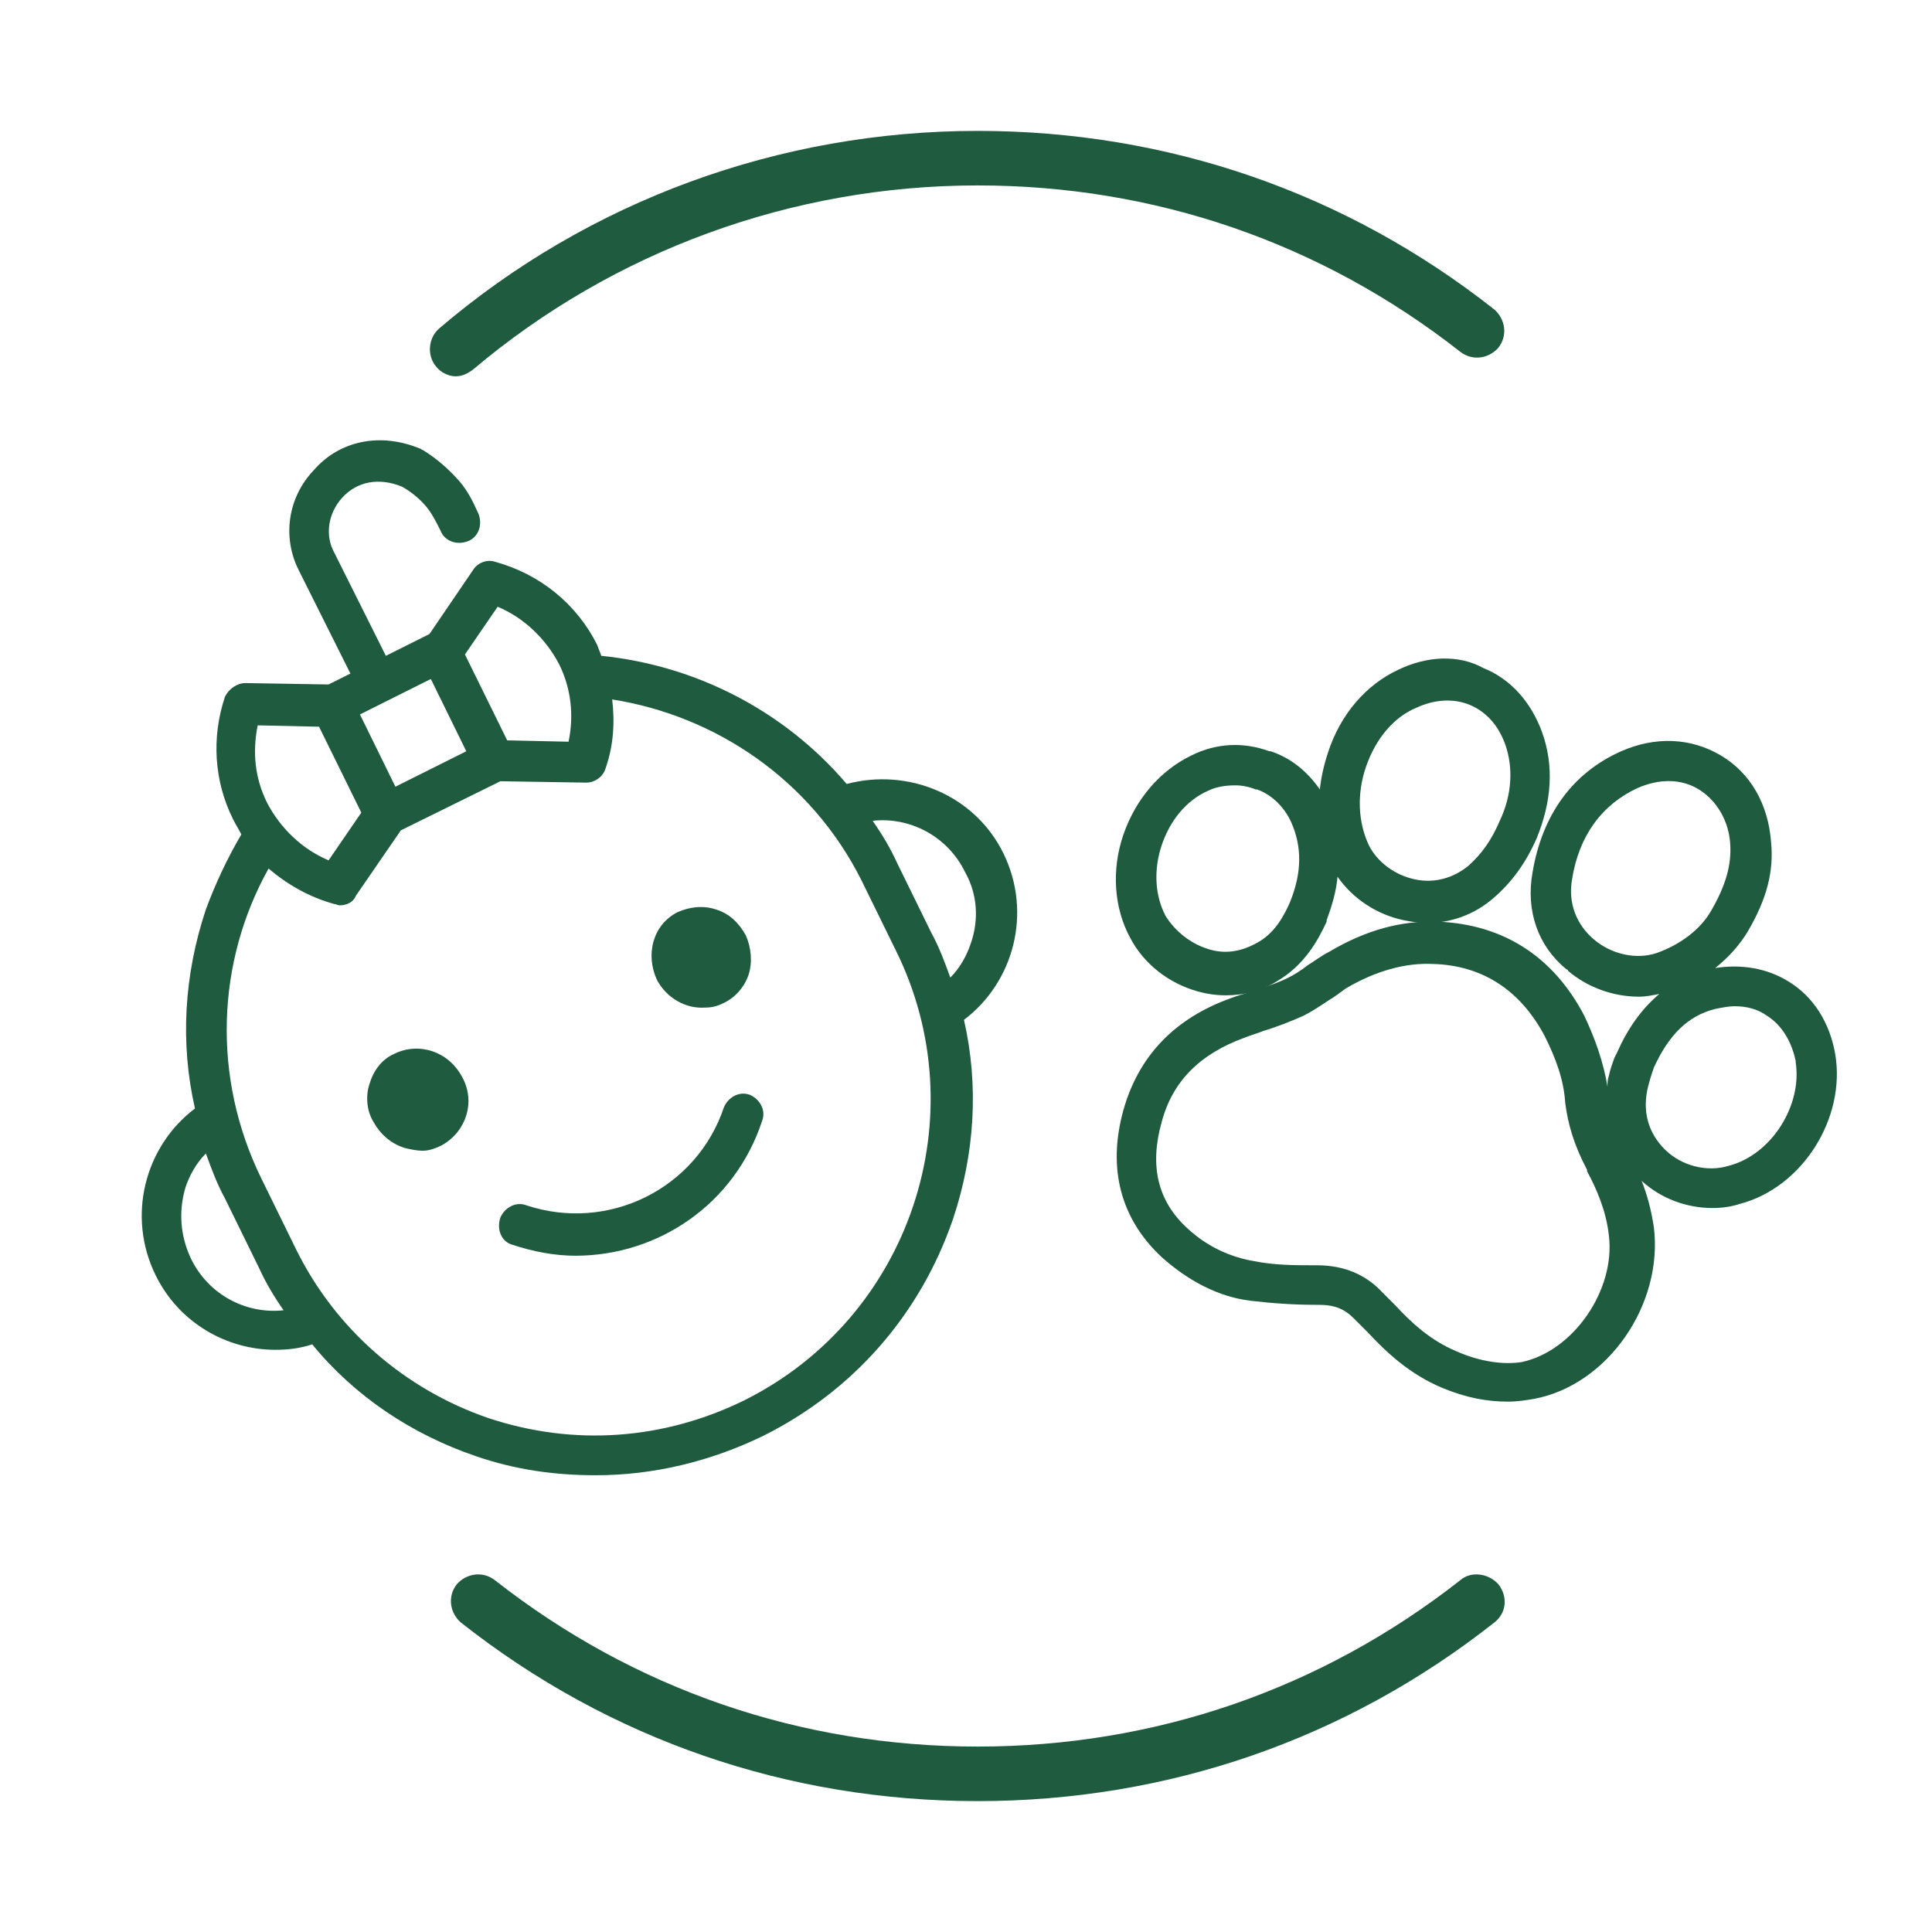
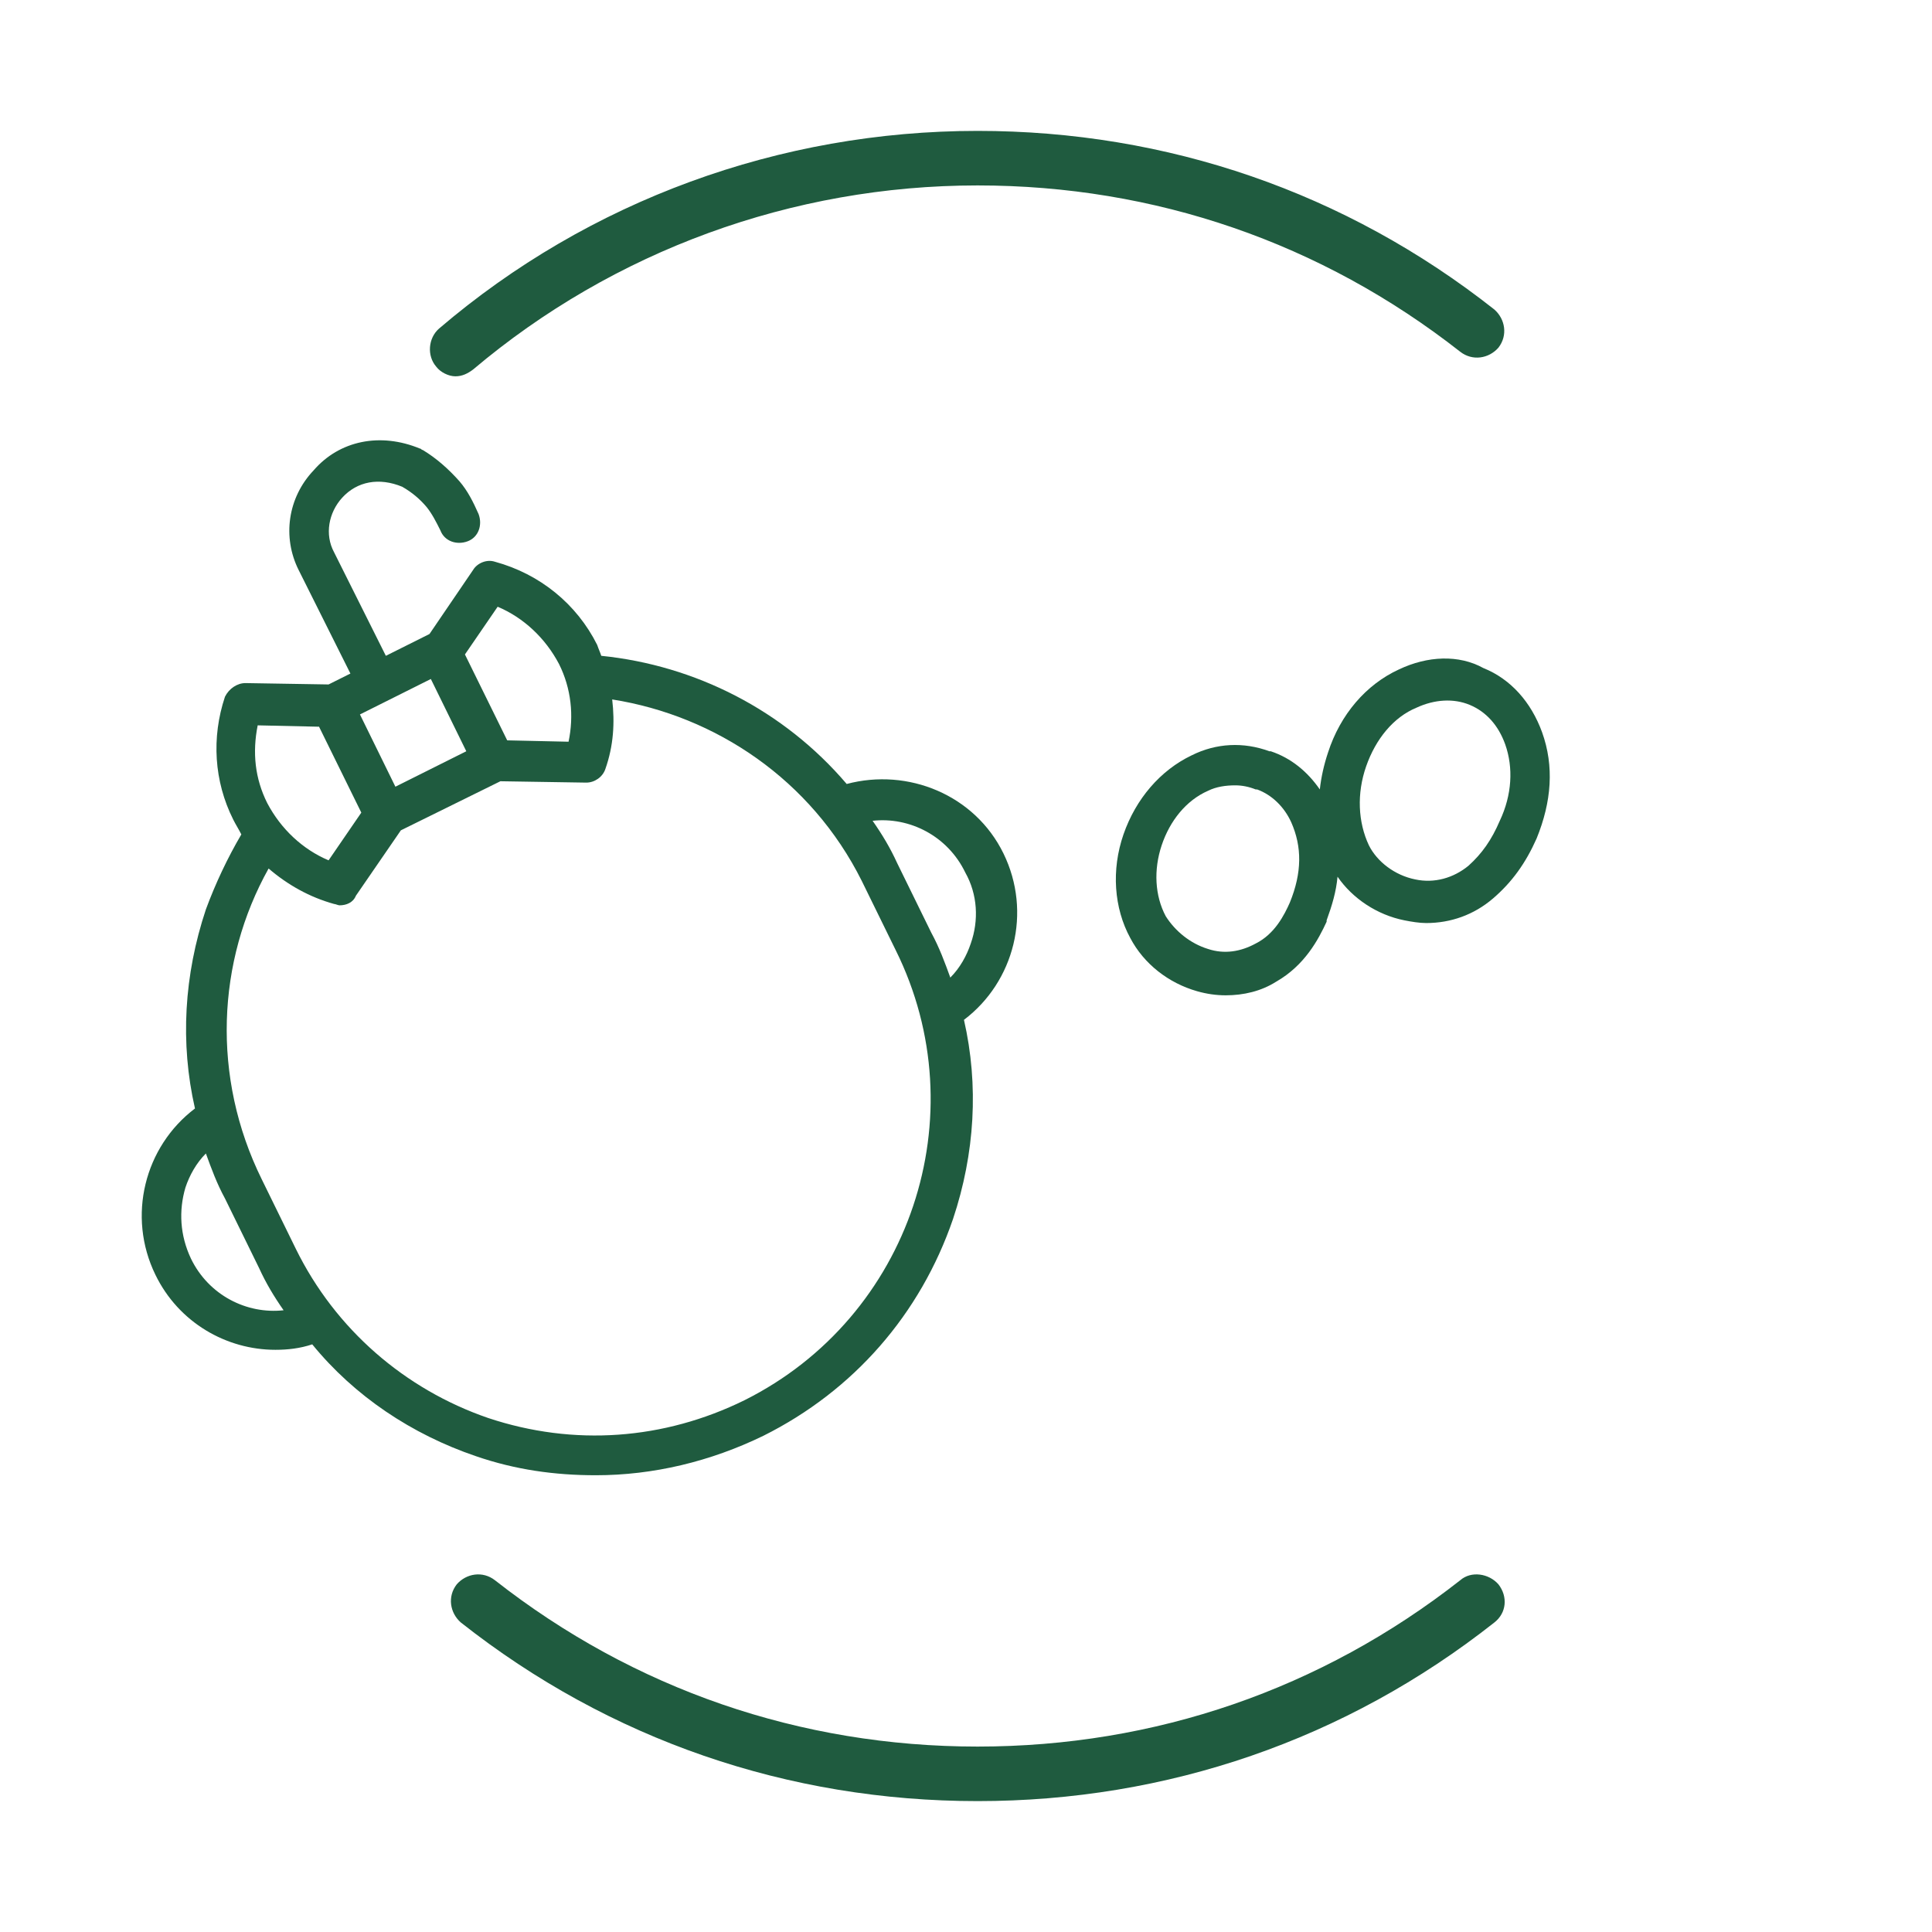
<svg xmlns="http://www.w3.org/2000/svg" version="1.1" id="_圖層_1" x="0px" y="0px" viewBox="0 0 141.7 141.7" style="enable-background:new 0 0 141.7 141.7;" xml:space="preserve">
  <style type="text/css">
	.st0{fill:#1F5B3F;}
</style>
  <g>
    <path class="st0" d="M102.6,49.1C102.6,49.1,102.6,49.1,102.6,49.1c-2.4,1.1-4.3,3.3-5.2,6.1c-0.3,0.9-0.5,1.8-0.6,2.7   c-0.9-1.3-2.1-2.3-3.6-2.8c0,0-0.1,0-0.1,0c-1.9-0.7-3.9-0.6-5.7,0.3c-2.3,1.1-4.1,3.2-5,5.8c-0.9,2.6-0.7,5.4,0.5,7.6   c1,1.9,2.8,3.3,4.9,3.9c0.7,0.2,1.4,0.3,2.1,0.3c1.3,0,2.6-0.3,3.7-1c2.1-1.2,3.1-3.1,3.7-4.4c0,0,0-0.1,0-0.1   c0.4-1.1,0.7-2.1,0.8-3.2c1.1,1.6,2.9,2.8,4.9,3.2c0.5,0.1,1.1,0.2,1.6,0.2c1.8,0,3.5-0.6,4.9-1.8c1.4-1.2,2.4-2.6,3.2-4.4   c1.1-2.7,1.3-5.3,0.4-7.8c-0.8-2.2-2.3-3.9-4.3-4.7C107,48,104.7,48.1,102.6,49.1z M110,60.2c-0.6,1.4-1.3,2.4-2.3,3.3   c-1.1,0.9-2.5,1.3-3.9,1c-1.5-0.3-2.8-1.3-3.4-2.5c-0.8-1.7-0.9-3.8-0.2-5.8c0.7-2,2-3.6,3.7-4.3v0c1.3-0.6,2.7-0.7,3.9-0.2   c1.2,0.5,2.1,1.5,2.6,2.9C111,56.3,110.9,58.3,110,60.2z M94.6,66.2c-0.4,0.9-1.1,2.3-2.5,3c-1.1,0.6-2.3,0.8-3.5,0.4   c-1.3-0.4-2.4-1.3-3.1-2.4c-0.8-1.5-0.9-3.4-0.3-5.2c0.6-1.8,1.8-3.3,3.4-4c0.6-0.3,1.3-0.4,2-0.4c0.5,0,1,0.1,1.5,0.3   c0,0,0.1,0,0.1,0c1.1,0.4,2,1.3,2.5,2.4C95.5,62.1,95.5,64,94.6,66.2z" />
-     <path class="st0" d="M134.6,77.3C134.6,77.3,134.6,77.2,134.6,77.3c-0.4-2.3-1.6-4.2-3.4-5.3c-1.6-1-3.5-1.3-5.4-1   c1-0.8,1.8-1.7,2.4-2.7c1.4-2.4,1.9-4.4,1.7-6.5c-0.2-2.8-1.5-5.1-3.7-6.4c-2.2-1.3-4.8-1.4-7.3-0.3c-3.6,1.6-5.8,4.7-6.5,8.9   c-0.5,2.8,0.4,5.4,2.5,7.1c0,0,0.1,0,0.1,0.1c1.4,1.2,3.3,1.9,5.2,1.9c0.5,0,1-0.1,1.5-0.2c-1.3,1.1-2.3,2.5-3.1,4.3l-0.2,0.4   c-0.1,0.3-0.3,0.8-0.4,1.3c-0.1,0.3-0.1,0.5-0.1,0.8c-0.3-1.8-0.9-3.5-1.7-5.2c-2.3-4.4-6-6.7-10.7-6.9c-2.7-0.1-5.3,0.6-8,2.2   c-0.6,0.3-1.1,0.7-1.6,1c-0.5,0.4-1,0.7-1.4,0.9c-0.8,0.4-1.7,0.7-2.7,1c-0.5,0.2-1,0.3-1.5,0.5c-4.2,1.5-6.8,4.3-7.9,8.2   c-1.2,4.3-0.2,8,2.8,10.8c1.9,1.7,4.1,2.9,6.5,3.2c1.7,0.2,3.3,0.3,4.8,0.3h0.2c1.2,0,1.9,0.3,2.6,1c0.2,0.2,0.3,0.3,0.5,0.5   l0.5,0.5c1.4,1.5,3.1,3.1,5.5,4.1c1.7,0.7,3.2,1,4.8,1c0.7,0,1.3-0.1,1.9-0.2c5.4-1,9.5-6.9,8.8-12.6c-0.2-1.3-0.5-2.4-0.9-3.4   c1.4,1.3,3.3,2,5.2,2c0.7,0,1.4-0.1,2-0.3C132.2,87.1,135.4,82,134.6,77.3z M122.1,84.3c-1.2-1.2-1.7-2.8-1.2-4.7   c0.1-0.4,0.2-0.7,0.3-1l0.1-0.3c1.1-2.4,2.5-3.8,4.5-4.3c0.5-0.1,1-0.2,1.4-0.2c0.9,0,1.7,0.2,2.4,0.7c1.1,0.7,1.8,1.9,2.1,3.3   c0,0,0,0.1,0,0.1c0.5,3.2-1.8,6.8-4.9,7.6C125.2,86,123.3,85.5,122.1,84.3z M106.8,99.1c-1.9-0.8-3.3-2.1-4.5-3.4l-0.5-0.5   c-0.1-0.1-0.3-0.3-0.4-0.4c-1.2-1.3-2.8-2-4.8-2h-0.2c-1.4,0-2.9,0-4.4-0.3c-1.8-0.3-3.5-1.1-4.9-2.4c-2.2-2-2.8-4.6-1.9-7.8   c0.8-3,2.8-5,6.1-6.2c0.5-0.2,0.9-0.3,1.4-0.5c1-0.3,2-0.7,2.9-1.1c0.6-0.3,1.2-0.7,1.8-1.1c0.5-0.3,0.9-0.6,1.3-0.9   c2.2-1.3,4.4-1.9,6.4-1.8c3.6,0.1,6.4,1.9,8.2,5.3c0.8,1.6,1.4,3.2,1.5,4.9c0.2,1.5,0.6,3,1.6,4.9c0,0,0,0,0,0.1   c0.7,1.3,1.4,2.9,1.6,4.7c0.5,4-2.6,8.5-6.4,9.3C110.3,100.1,108.6,99.9,106.8,99.1z M116.9,68.9c-1.3-1.1-1.9-2.7-1.6-4.4   c0.5-3.2,2.2-5.5,4.8-6.7c1.6-0.7,3.2-0.7,4.5,0.1c1.3,0.8,2.2,2.3,2.3,4c0.1,1.5-0.3,3-1.4,4.9c-0.8,1.4-2.3,2.5-4,3.1   C120,70.4,118.2,70,116.9,68.9C116.9,68.9,116.9,68.9,116.9,68.9z" />
    <path class="st0" d="M107.1,115.9c-10.2,8-22.4,12.2-35.4,12.2c-13,0-25.2-4.2-35.4-12.2c-0.9-0.7-2.1-0.5-2.8,0.3   c-0.7,0.9-0.5,2.1,0.3,2.8c10.9,8.6,24,13.1,37.9,13.1c13.9,0,27-4.5,37.9-13.1c0.9-0.7,1-1.9,0.3-2.8   C109.2,115.4,107.9,115.2,107.1,115.9z" />
    <path class="st0" d="M33.4,27.6c0.5,0,0.9-0.2,1.3-0.5c10.3-8.7,23.4-13.5,37-13.5c13,0,25.2,4.2,35.4,12.2   c0.9,0.7,2.1,0.5,2.8-0.3c0.7-0.9,0.5-2.1-0.3-2.8c-10.9-8.6-24-13.1-37.9-13.1c-14.5,0-28.5,5.1-39.5,14.5c-0.8,0.7-0.9,2-0.2,2.8   C32.3,27.3,32.9,27.6,33.4,27.6z" />
    <path class="st0" d="M34.9,106.8c2.9,1,5.8,1.4,8.8,1.4c4.2,0,8.4-1,12.3-2.9c6.6-3.3,11.5-8.9,13.9-15.9c1.6-4.8,1.9-9.8,0.8-14.6   c3.7-2.8,5-7.9,2.9-12.2c-2.1-4.3-7-6.3-11.5-5.1c-4.6-5.4-11.1-8.7-18-9.4c-0.1-0.3-0.2-0.5-0.3-0.8c-1.5-3-4.2-5.2-7.5-6.1   c-0.6-0.2-1.3,0.1-1.6,0.6l-3.2,4.7l-3.2,1.6l-3.8-7.6c-0.7-1.3-0.4-2.9,0.6-4c1.1-1.2,2.7-1.5,4.4-0.8c0.7,0.4,1.3,0.9,1.8,1.5   c0.4,0.5,0.7,1.1,1,1.7c0.3,0.8,1.2,1.1,2,0.8c0.8-0.3,1.1-1.2,0.8-2c-0.4-0.9-0.8-1.7-1.4-2.4c-0.8-0.9-1.7-1.7-2.7-2.3   c-0.1,0-0.1-0.1-0.2-0.1c-2.9-1.2-5.9-0.6-7.8,1.6c-1.9,2-2.3,4.9-1.1,7.3l3.8,7.6l-1.6,0.8l-6.1-0.1c-0.6,0-1.2,0.4-1.5,1   c-1,3-0.8,6.2,0.6,9c0.2,0.4,0.4,0.7,0.6,1.1c-1,1.7-1.9,3.6-2.6,5.5c-1.6,4.8-1.9,9.8-0.8,14.6c-3.7,2.8-5,7.9-2.9,12.2   c1.7,3.5,5.2,5.5,8.8,5.5c0.9,0,1.8-0.1,2.7-0.4C26,102.4,30.2,105.2,34.9,106.8z M13.6,87.1c0.3-0.9,0.8-1.8,1.5-2.5   c0.4,1.1,0.8,2.2,1.4,3.3L19,93c0.5,1.1,1.1,2.1,1.8,3.1c-2.7,0.3-5.5-1.1-6.8-3.8C13.2,90.6,13.1,88.8,13.6,87.1z M21.7,91.6   l-2.5-5.1c-3.7-7.5-3.3-16,0.5-22.8c1.4,1.2,3,2.1,4.8,2.6c0.1,0,0.3,0.1,0.4,0.1c0.5,0,1-0.2,1.2-0.7l3.3-4.8l7.3-3.6l6.3,0.1   c0,0,0,0,0,0c0.6,0,1.2-0.4,1.4-1c0.6-1.7,0.7-3.4,0.5-5.1c7.6,1.2,14.6,5.9,18.3,13.3l2.5,5.1c6,12.1,1.1,26.9-11.1,33   c-5.9,2.9-12.5,3.4-18.8,1.3C29.7,101.9,24.6,97.5,21.7,91.6z M19.6,58.9c-0.9-1.8-1.1-3.7-0.7-5.7l4.5,0.1l3.1,6.3l-2.4,3.5   C22.2,62.3,20.6,60.8,19.6,58.9z M41,48.7c0.9,1.8,1.1,3.8,0.7,5.7l-4.5-0.1L34.1,48l2.4-3.5C38.4,45.3,40,46.8,41,48.7z    M31.6,49.8l2.6,5.3L29,57.7l-2.6-5.3L31.6,49.8z M71.2,69.2c-0.3,0.9-0.8,1.8-1.5,2.5c-0.4-1.1-0.8-2.2-1.4-3.3l-2.5-5.1   c-0.5-1.1-1.1-2.1-1.8-3.1c2.7-0.3,5.5,1.1,6.8,3.8C71.7,65.6,71.8,67.5,71.2,69.2z" />
-     <path class="st0" d="M51.7,73.9L51.7,73.9c0.5,0,0.9-0.1,1.3-0.3c0.9-0.4,1.6-1.2,1.9-2.1c0.3-0.9,0.2-2-0.2-2.9   c-0.5-0.9-1.2-1.6-2.2-1.9c-0.9-0.3-1.9-0.2-2.8,0.2c-1.8,0.9-2.4,3.1-1.5,5C48.9,73.2,50.3,74,51.7,73.9z" />
-     <path class="st0" d="M29.7,84.2c0.4,0.1,0.9,0.2,1.3,0.2c0.5,0,1-0.2,1.4-0.4c1.8-1,2.5-3.2,1.5-5c-1-1.9-3.2-2.6-5-1.7   c-0.9,0.4-1.5,1.2-1.8,2.2c-0.3,0.9-0.2,2,0.3,2.8C27.9,83.2,28.7,83.9,29.7,84.2z" />
-     <path class="st0" d="M37.6,91.3c1.5,0.5,3.1,0.8,4.6,0.8c6.1,0,11.7-3.8,13.7-9.9c0.3-0.8-0.2-1.6-0.9-1.9   c-0.8-0.3-1.6,0.2-1.9,0.9c-2,6-8.5,9.2-14.5,7.2c-0.8-0.3-1.6,0.2-1.9,0.9C36.4,90.2,36.8,91.1,37.6,91.3z" />
  </g>
</svg>